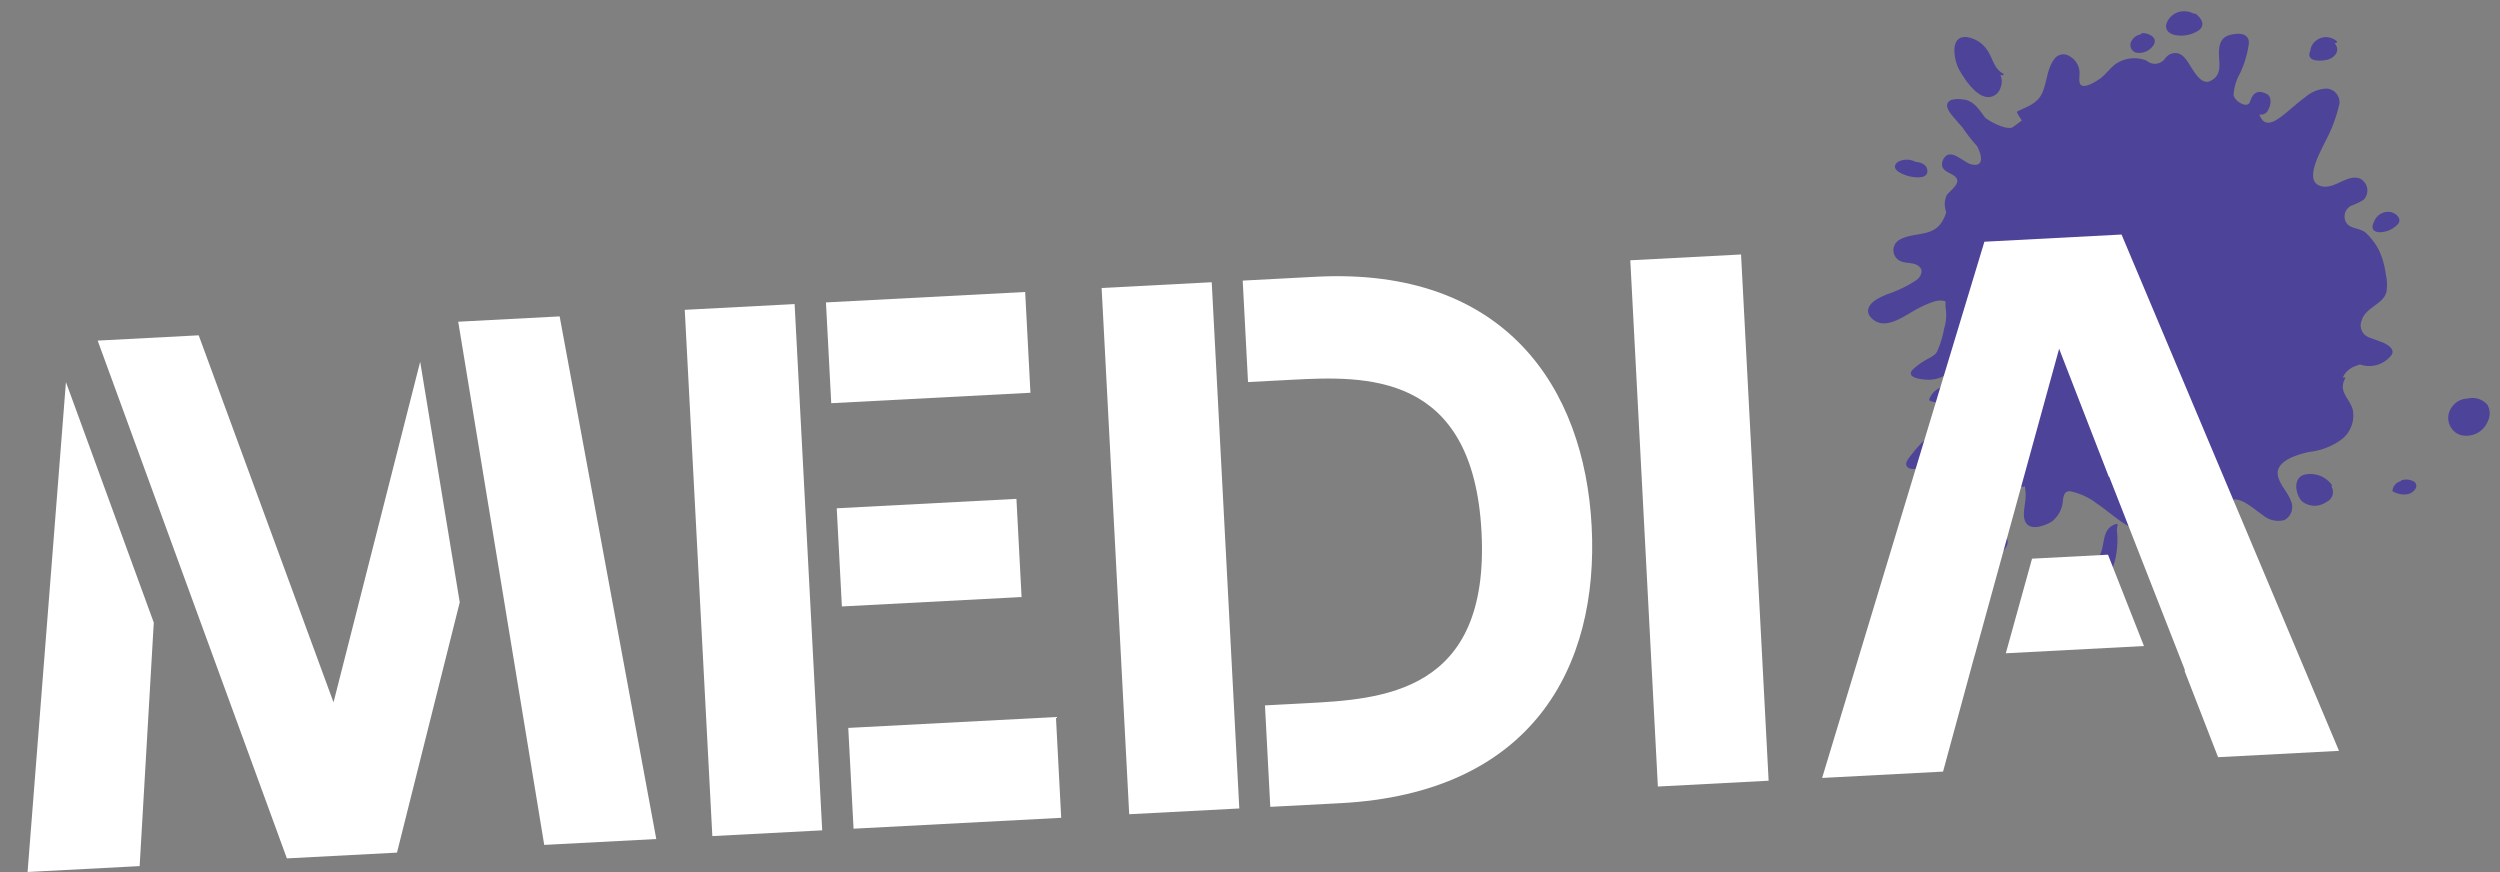
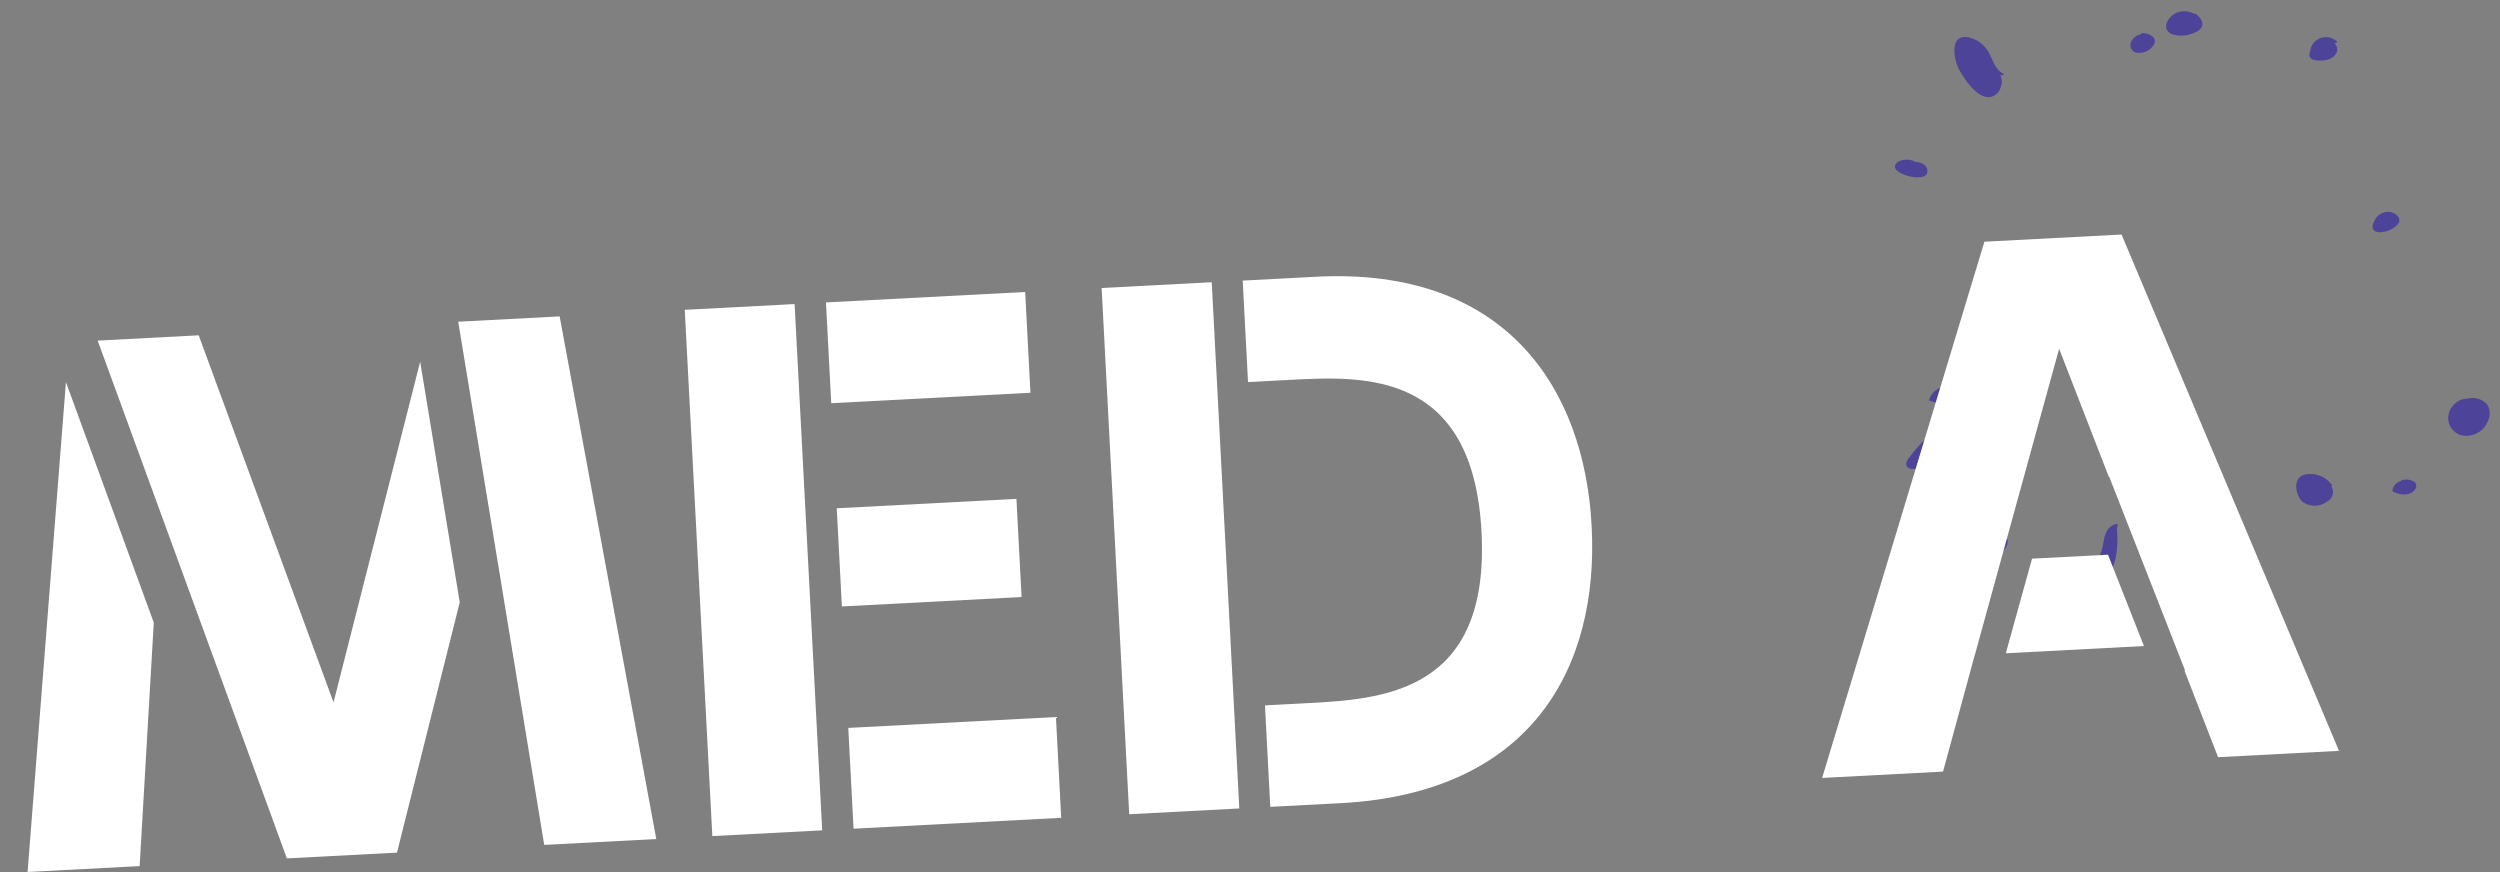
<svg xmlns="http://www.w3.org/2000/svg" width="241.943" height="84.388" viewBox="0 0 241.943 84.388">
  <rect x="0" y="0" width="241.943" height="84.388" fill="#808080" stroke="none" />
  <defs>
    <clipPath id="a">
      <path data-name="長方形 5974" transform="translate(622 1473)" fill="none" d="M0 0h62v57H0z" />
    </clipPath>
    <clipPath id="b">
      <path data-name="長方形 5980" fill="#fff" d="M0 0h224v50.999H0z" />
    </clipPath>
  </defs>
  <g data-name="グループ 8684">
    <g data-name="マスクグループ 220" transform="translate(-442.056 -1473)" clip-path="url(#a)">
      <g data-name="グループ 8671" fill="#4d4398">
        <g data-name="グループ 8670">
-           <path data-name="パス 161642" d="M672.608 1506.135c-.442-.194-.906-.334-1.354-.512a1.227 1.227 0 0 1-.636-1.615c.338-1.239 2.065-1.55 2.389-2.741a4.56 4.56 0 0 0-.064-1.748 8.019 8.019 0 0 0-.647-2.283 6.234 6.234 0 0 0-1.226-1.647c-.526-.534-1.369-.389-1.867-.926a1.152 1.152 0 0 1 .447-1.772 6.021 6.021 0 0 0 1.153-.562 1.284 1.284 0 0 0-.454-2.088c-1.27-.315-2.322 1.065-3.607.789-1.867-.4-.06-3.42.335-4.312a14.3 14.3 0 0 0 1.386-3.7 1.332 1.332 0 0 0-1.218-1.445 3.356 3.356 0 0 0-2.091.83c-.834.6-1.57 1.324-2.394 1.936-.746.554-1.583.924-2.006-.16a2.361 2.361 0 0 1-.031-.1.759.759 0 0 0 .867-.5c.229-.4.359-1.2-.15-1.474-.859-.455-1.361-.138-1.625.723-.232.756-1.512-.032-1.595-.622a4.662 4.662 0 0 1 .57-2.013 9.709 9.709 0 0 0 .906-3.008c.02-1.077-1.139-.993-1.882-.786-1.139.317-1.044 1.541-.983 2.483.054.846-.015 1.536-.858 1.955-.756.377-1.393-.612-1.733-1.126-.5-.751-.953-1.848-2.053-1.514a1.309 1.309 0 0 0-.591.458 1.226 1.226 0 0 1-1.822.2 3.226 3.226 0 0 0-2.573.105c-.789.348-1.283 1.237-2 1.714-.306.2-1.435.937-1.788.515-.194-.231-.108-.728-.108-1a1.85 1.85 0 0 0-.948-1.738 1.078 1.078 0 0 0-1.538.335c-.647.873-.676 2.178-1.1 3.163-.461 1.065-1.4 1.329-2.377 1.809-.029.014-.114.061-.09.109.067.131.132.273.21.4a4.281 4.281 0 0 1 .259.393l-.235.179a7.546 7.546 0 0 1-.762.533 2.357 2.357 0 0 1-.682-.054 5.988 5.988 0 0 1-1.849-.907c-.568-.749-1.075-1.622-2.044-1.771-.43-.066-1.4-.16-1.621.369-.21.5.5 1.22.776 1.55.224.273.458.538.691.8a15.924 15.924 0 0 0 1.4 1.786c.4.742.8 2.115-.611 1.746-.625-.164-1.664-1.292-2.353-.838a1.09 1.09 0 0 0-.427.978c.1.566.826.7 1.22 1.018.769.616-.435 1.38-.755 1.818a2.032 2.032 0 0 0-.136 1.405 1.186 1.186 0 0 0 .077.272 3.983 3.983 0 0 1-.533 1.1c-1.005 1.329-2.824.8-4.088 1.618a1.162 1.162 0 0 0 .4 2.081c.528.155 1.212.063 1.631.479s.094.962-.257 1.256a11.727 11.727 0 0 1-2.878 1.4c-.626.276-1.575.65-1.806 1.371-.225.7.61 1.325 1.2 1.421 1.092.177 2.317-.7 3.209-1.2a9.971 9.971 0 0 1 1.907-.879 2.038 2.038 0 0 1 1.078-.055c.121.029.036.55.081.69a4.3 4.3 0 0 1-.146 1.947 9.782 9.782 0 0 1-.673 2.223c-.192.415-.732.617-1.1.843a6.822 6.822 0 0 0-1.2.86c-.842.8.6 1 1.147 1.035a3.252 3.252 0 0 0 1.612-.259c.418-.2.676-.66 1.182-.478a6.47 6.47 0 0 1 2.188 1.782c.639.691 1.511 1.913 1.172 2.916-.377 1.11-1.463 1.875-1.769 3.04a1.207 1.207 0 0 0 1.3 1.6 2.755 2.755 0 0 0 1.183-.733 3.014 3.014 0 0 1 .661-.465c.385-.184 1.209.234 1.223.693a2.857 2.857 0 0 1-.194.889 2.661 2.661 0 0 0-.155.182c-.032.042.007.073.047.08l.041.01a1.4 1.4 0 0 0-.03.334c.023.539.515.725.974.79a.2.2 0 0 0 .185-.093 4.316 4.316 0 0 1 .048 1.506c-.064.657-.347 1.738.23 2.249.595.528 1.829.03 2.377-.326a2.836 2.836 0 0 0 1.046-2.079c.075-.415.161-.877.693-.827a6.187 6.187 0 0 1 2.546 1.154c1.484.992 2.745 2.349 4.526 2.809.785.2 2.423-.216 1.722-1.305a7.671 7.671 0 0 0-.5-.581c-.331-.413.239-1.024.535-1.3.667-.618 2.062.915 2.552 1.255a9.135 9.135 0 0 1 1.609 1.214 2.3 2.3 0 0 1 .405 1.311c.168 1.269.293 3.213 1.571 3.916.744.409 2.083.745 2.514-.253.523-1.212-.408-2.41-.834-3.5.051-.026.083-.068.062-.114-.554-1.214-.51-2.561-.908-3.817.97-.085 2.1 1.027 2.831 1.5a2.311 2.311 0 0 0 2.1.5 1.433 1.433 0 0 0 .651-1.818c-.295-.872-1.045-1.518-1.26-2.427-.354-1.5 1.962-2.123 3.019-2.353a6.51 6.51 0 0 0 3.079-1.172 2.919 2.919 0 0 0 1.113-3c-.368-1.089-1.388-1.687-.719-2.932.065-.12-.129-.137-.235-.08a2.13 2.13 0 0 1 1.335-1.159c.114-.041.226-.084.337-.126a2.69 2.69 0 0 0 2.9-.731c.682-.653-.166-1.166-.737-1.416" />
          <path data-name="パス 161643" d="M634.627 1482.389a1.267 1.267 0 0 0 1.043-.936 1.457 1.457 0 0 0-.045-1.217c.029.017.056.034.087.05.083.042.363-.081.243-.141-.911-.457-1.023-1.441-1.531-2.223a2.887 2.887 0 0 0-2.073-1.338c-1.693-.122-1.151 2.357-.687 3.171.513.9 1.711 2.775 2.963 2.635" />
          <path data-name="パス 161644" d="M652.521 1476.384a3.125 3.125 0 0 0 2.253-.4c.77-.505.362-1.207-.239-1.653a.2.2 0 0 0-.159 0 1.992 1.992 0 0 0-.954-.242 1.777 1.777 0 0 0-1.545.869c-.431.693-.113 1.257.644 1.423" />
          <path data-name="パス 161645" d="M648.729 1478.082a1.666 1.666 0 0 0 1.765-.75c.394-.733-.5-1.115-1.073-1.128-.078 0-.223.085-.2.13a1.2 1.2 0 0 0-.83.556.772.772 0 0 0 .341 1.191" />
          <path data-name="パス 161646" d="M667.344 1478.765c.614-.18 1.157-.768.774-1.412a.942.942 0 0 0-.169-.21l.012.009c.1.073.37-.066.237-.165a1.562 1.562 0 0 0-2.437.484 1.288 1.288 0 0 0-.121.469.926.926 0 0 0-.071.194c-.218.915 1.306.768 1.775.63" />
          <path data-name="パス 161647" d="M672.61 1495.456a2.35 2.35 0 0 0 1.5-.762.537.537 0 0 0-.077-.813c.01-.012.016-.024.006-.033a1.311 1.311 0 0 0-.644-.33h-.028a1.329 1.329 0 0 0-.761.1 1.441 1.441 0 0 0-.793.845 1.076 1.076 0 0 0-.133.338c-.126.6.468.718.926.663" />
          <path data-name="パス 161648" d="M675.735 1519.646a1.505 1.505 0 0 0-1.185-.187.192.192 0 0 0-.157.11 1.136 1.136 0 0 0-.16.049 1.075 1.075 0 0 0-.643.886c-.006.027.009.041.031.053.654.368 1.705.5 2.18-.231a.521.521 0 0 0-.067-.681" />
          <path data-name="パス 161649" d="M667.759 1519.972a2.583 2.583 0 0 0-2.631-1.049c-1.2.276-.952 1.891-.3 2.589a1.967 1.967 0 0 0 2.388.056 1.047 1.047 0 0 0 .451-1.524c.056-.024.1-.054.087-.072" />
          <path data-name="パス 161650" d="M646.822 1523.711c-1.622.516-.843 2.46-1.861 3.424-.432.409-1.969 1.265-.922 1.848 2.552 1.422 3.152-2.81 2.876-4.692l.08-.522c.012-.084-.127-.073-.173-.058" />
          <path data-name="パス 161651" d="m635.433 1524.313-.041-.019a.77.77 0 0 0-.088-.041l-.03-.012-.1-.043a.169.169 0 0 0-.077 0 1.043 1.043 0 0 0-.155-.01 1.519 1.519 0 0 0-1.285.742c-.416.679-.359 2.03.636 2.1a2.223 2.223 0 0 0 1.854-.995c.515-.766-.032-1.386-.708-1.724" />
          <path data-name="パス 161652" d="M629.981 1510.306c-.121.031-.139.133-.088.19a1.924 1.924 0 0 0-1.13 1.159.1.1 0 0 0 .06.128 2.286 2.286 0 0 0 2.907-1.03.092.092 0 0 0-.03-.112 1.539 1.539 0 0 0-1.719-.335" />
          <path data-name="パス 161653" d="M630.596 1514.251a1.473 1.473 0 0 0-1.176.268 1.6 1.6 0 0 0 .115-.341c.029-.137-.281-.093-.306.03a4.273 4.273 0 0 1-1.184 1.632 14.6 14.6 0 0 0-1.343 1.614c-.616.929.591 1.157 1.252.709a14.92 14.92 0 0 0 2.919-2.751c.254-.308.167-1.052-.277-1.161" />
          <path data-name="パス 161654" d="M626.821 1490.057c.515.121 1.82.314 1.761-.554-.037-.551-.577-.789-1.159-.844a1.808 1.808 0 0 0-1.724.026c-.829.726.588 1.246 1.122 1.372" />
        </g>
        <path data-name="パス 161655" d="M680.113 1515.079a2.233 2.233 0 0 0 2.73-1.367 1.659 1.659 0 0 0-.074-1.555 1.915 1.915 0 0 0-1.731-.619.4.4 0 0 0-.128.034 1.88 1.88 0 0 0-1.537.782 1.747 1.747 0 0 0 .74 2.725" />
      </g>
    </g>
    <g data-name="グループ 8669">
      <path data-name="長方形 5974" fill="#fff" d="m80.977 49.19 17.39-.912.498 9.501-17.39.911z" />
      <path data-name="長方形 5975" fill="#fff" d="m79.934 29.268 19.279-1.01.51 9.752-19.278 1.01z" />
      <path data-name="長方形 5976" fill="#fff" d="m66.269 29.984 10.631-.557 2.67 50.93-10.632.557z" />
      <path data-name="長方形 5977" fill="#fff" d="m82.093 70.445 20.097-1.053.51 9.753-20.096 1.053z" />
      <path data-name="パス 161642" d="m194.117 63.222 13.37-.701-3.482-8.84-7.349.385Z" fill="#fff" />
      <path data-name="パス 161643" d="M192.045 23.393 176.34 75.286l11.703-.613 2.36-8.677v-.006l.706-2.592h.008l4.626-16.81 3.533-12.836 4.809 12.391.04-.002 7.342 18.752-.063.003 3.255 8.382 11.703-.613-21.044-49.967Z" fill="#fff" />
      <g data-name="グループ 8670">
        <g data-name="グループ 8669" clip-path="url(#b)" fill="#fff" transform="rotate(-3 638.855 16.729)">
-           <path data-name="長方形 5978" d="M157.992 0h10.733v50.998h-10.733z" />
+           <path data-name="長方形 5978" d="M157.992 0h10.733h-10.733z" />
          <path data-name="長方形 5979" d="M106.759.001h10.669v50.997h-10.669z" />
          <path data-name="パス 161644" d="M127.531 0h-7.1v9.833h4.192c7.071 0 17.615.062 17.615 15.667 0 15.666-10.481 15.666-17.931 15.666h-3.876V51h6.78c18.562 0 25.7-11.8 25.7-25.5 0-13.447-7.072-25.5-25.382-25.5" />
          <path data-name="パス 161645" d="M6.188 3.85 0 50.999h10.86l2.6-23.462Z" />
          <path data-name="パス 161646" d="M54.235 0h-9.829l3.044 27.423L50.068 51h10.859Z" />
          <path data-name="パス 161647" d="m40.527 3.677-10.1 32.478L19.256 0H9.465l5.183 16.873L25.129 51h10.67l7.333-23.873Z" />
        </g>
      </g>
    </g>
  </g>
</svg>